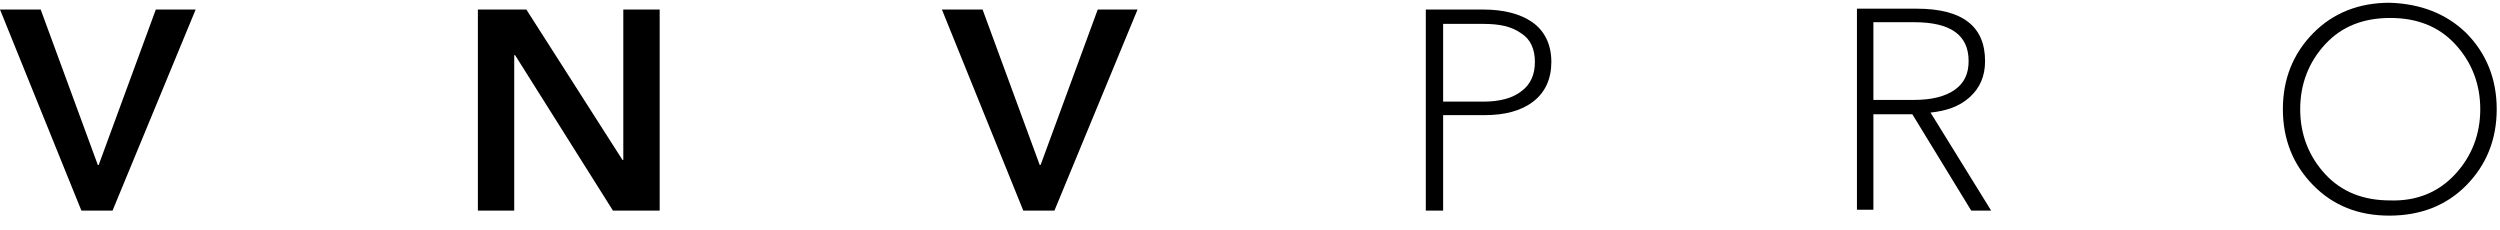
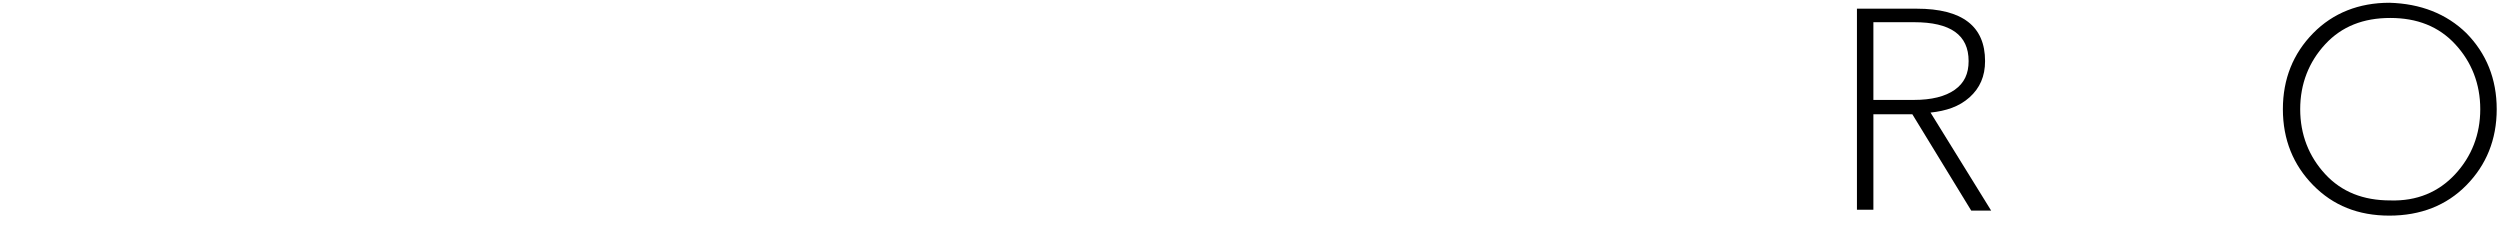
<svg xmlns="http://www.w3.org/2000/svg" width="152" height="14" viewBox="0 0 152 14" fill="none">
-   <path d="M4.948 12.803L0 0.58H2.474L5.948 10.03H6L9.474 0.58H11.896L6.843 12.803H4.948Z" fill="black" />
-   <path d="M29.055 12.803V0.58H32.002L37.845 9.722H37.897V0.58H40.108V12.803H37.266L31.318 3.353H31.265V12.803H29.055Z" fill="black" />
-   <path d="M62.215 12.803L57.268 0.58H59.741L63.215 10.03H63.268L66.742 0.58H69.163L64.11 12.803H62.215Z" fill="black" />
-   <path d="M86.689 12.803V0.58H90.163C91.427 0.58 92.427 0.837 93.164 1.35C93.9 1.864 94.322 2.686 94.322 3.764C94.322 4.791 93.953 5.613 93.216 6.178C92.479 6.743 91.479 7 90.269 7H87.742V12.803H86.689V12.803ZM87.742 1.402V6.178H90.216C91.163 6.178 91.953 5.973 92.479 5.562C93.058 5.151 93.322 4.535 93.322 3.764C93.322 2.994 93.058 2.378 92.479 2.018C91.9 1.607 91.163 1.453 90.216 1.453H87.742V1.402Z" fill="black" />
  <path d="M113.902 6.897V12.752H112.902V0.528H116.534C119.324 0.528 120.692 1.607 120.692 3.713C120.692 4.637 120.377 5.356 119.745 5.921C119.113 6.486 118.324 6.743 117.376 6.845L121.061 12.803H119.85L116.271 6.948H113.902V6.897ZM113.902 1.401V6.075H116.376C117.429 6.075 118.271 5.87 118.85 5.459C119.429 5.048 119.692 4.483 119.692 3.713C119.692 2.12 118.587 1.35 116.376 1.35H113.902V1.401Z" fill="black" />
  <path d="M149.957 2.017C151.168 3.249 151.8 4.79 151.8 6.639C151.8 8.488 151.168 10.029 149.957 11.261C148.747 12.494 147.168 13.11 145.273 13.11C143.378 13.11 141.852 12.494 140.641 11.261C139.43 10.029 138.799 8.488 138.799 6.639C138.799 4.79 139.43 3.249 140.641 2.017C141.852 0.784 143.431 0.168 145.273 0.168C147.168 0.219 148.747 0.836 149.957 2.017ZM149.273 10.594C150.273 9.515 150.8 8.18 150.8 6.639C150.8 5.098 150.273 3.763 149.273 2.685C148.273 1.606 146.957 1.092 145.326 1.092C143.694 1.092 142.378 1.606 141.378 2.685C140.378 3.763 139.852 5.098 139.852 6.639C139.852 8.18 140.378 9.515 141.378 10.594C142.378 11.672 143.694 12.186 145.326 12.186C146.957 12.237 148.273 11.672 149.273 10.594Z" fill="black" />
</svg>